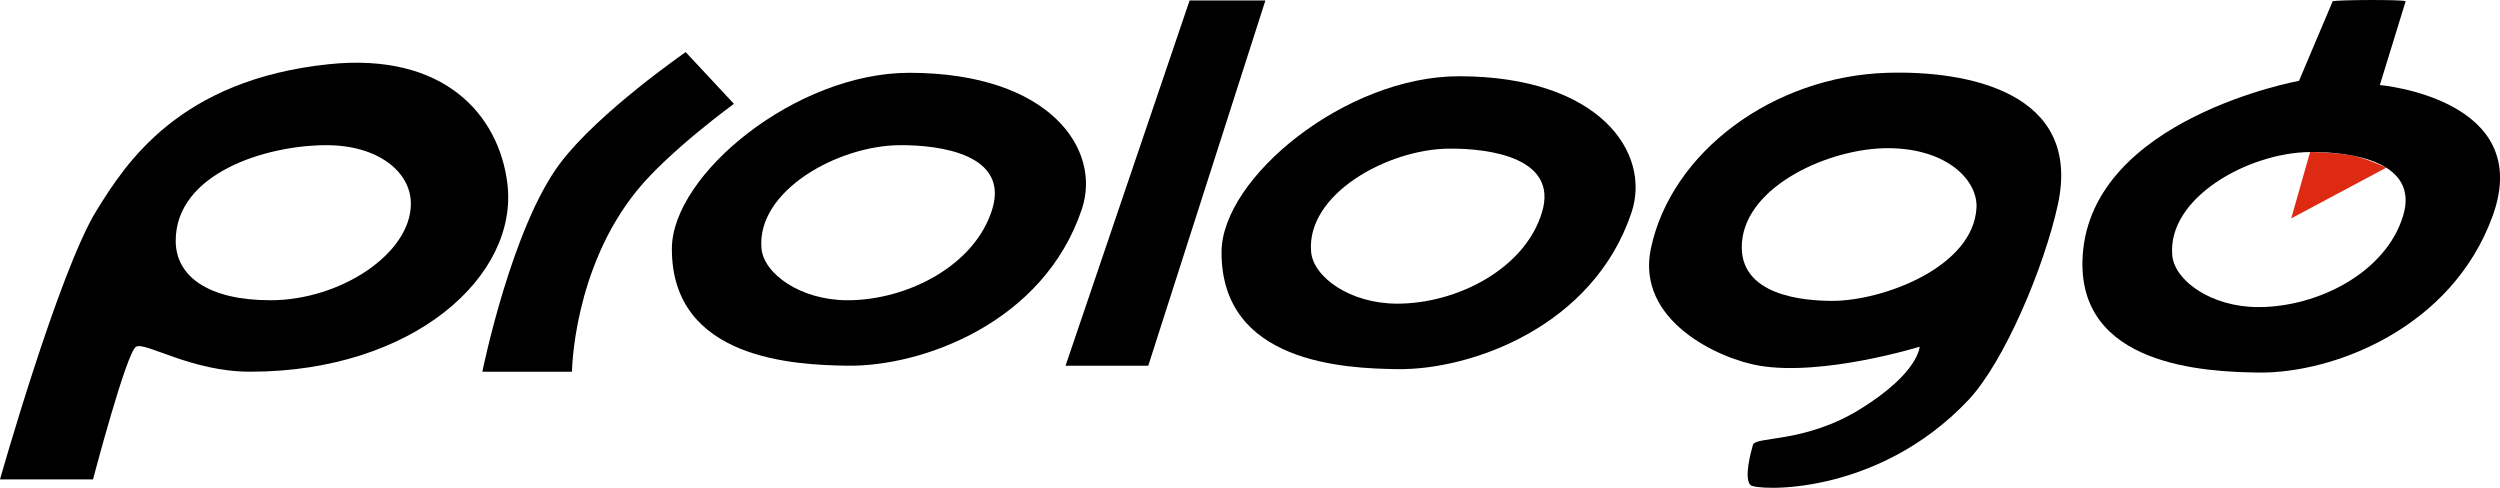
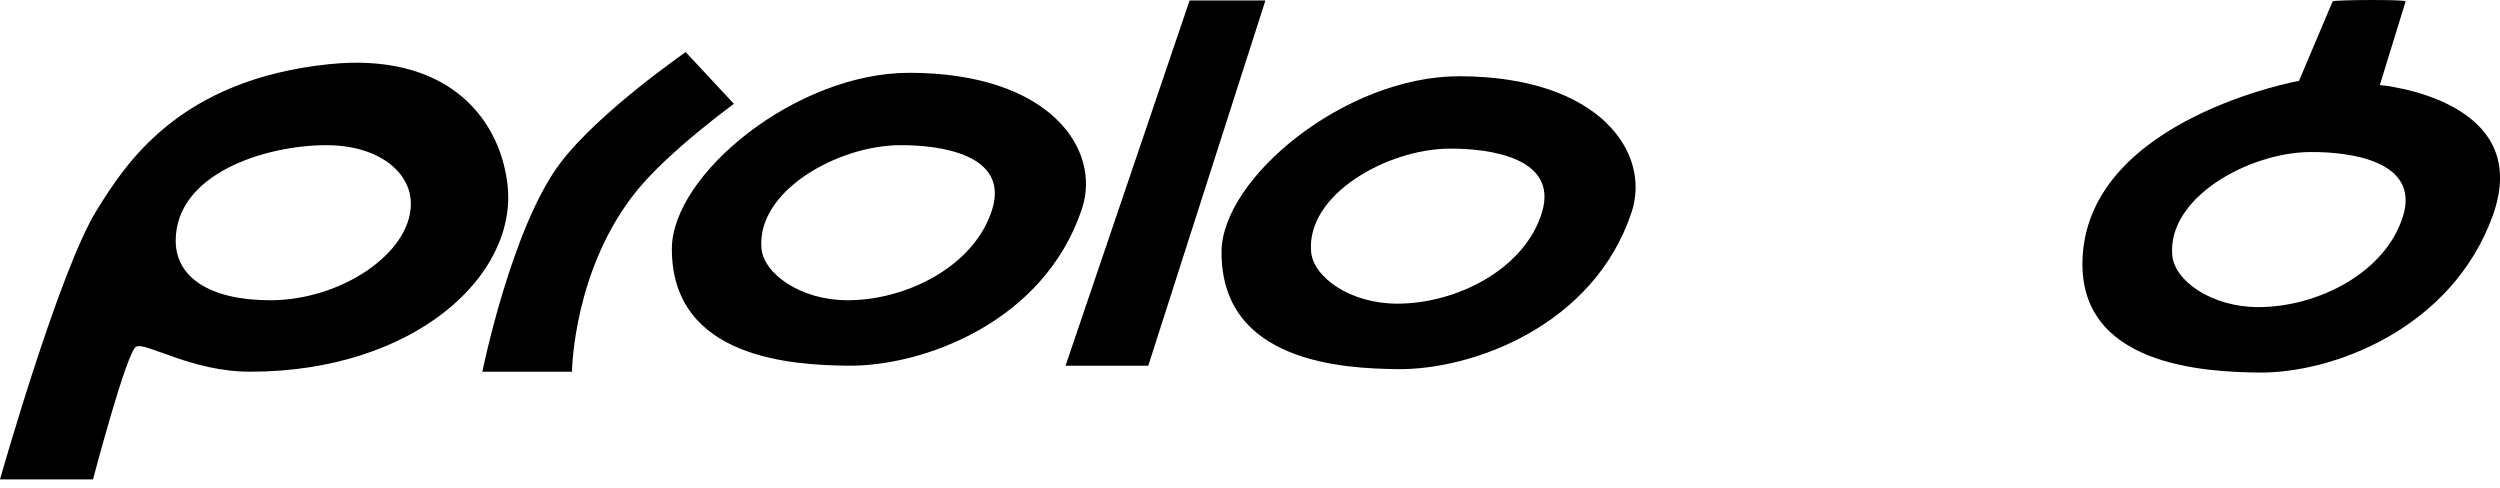
<svg xmlns="http://www.w3.org/2000/svg" version="1.1" viewBox="0 0 283.46 55.31">
  <defs>
    <clipPath id="clip1">
      <path d="M 236 0 L 283.461 0 L 283.461 43 L 236 43 Z M 236 0 " />
    </clipPath>
    <clipPath id="clip2">
-       <path d="M 186 8 L 234 8 L 234 55.309 L 186 55.309 Z M 186 8 " />
-     </clipPath>
+       </clipPath>
  </defs>
  <g id="surface1">
    <path style=" stroke:none;fill-rule:nonzero;fill:rgb(0%,0%,0%);fill-opacity:1;" d="M 54.691 42.148 C 54.691 42.148 58.004 25.73 63.582 18.414 C 67.977 12.652 77.746 5.91 77.746 5.91 L 83.215 11.773 C 83.215 11.773 75.91 17.086 72.273 21.539 C 64.969 30.477 64.852 42.148 64.852 42.148 " />
    <path style=" stroke:none;fill-rule:nonzero;fill:rgb(0%,0%,0%);fill-opacity:1;" d="M 120.816 41.465 L 134.883 0.051 L 143.477 0.051 L 130.195 41.465 Z M 120.816 41.465 " />
-     <path style=" stroke:none;fill-rule:nonzero;fill:rgb(87.5%,16.499%,7.5%);fill-opacity:1;" d="M 261.926 17.238 C 261.926 17.238 264.246 17.238 266.367 17.578 C 268.219 17.871 270.562 19.016 270.562 19.016 L 259.789 24.762 " />
    <path style=" stroke:none;fill-rule:nonzero;fill:rgb(0%,0%,0%);fill-opacity:1;" d="M 30.668 34.043 C 23.73 34.043 19.922 31.402 19.922 27.301 C 19.922 19.684 30.082 16.461 37.016 16.461 C 42.875 16.461 46.586 19.488 46.586 23.102 C 46.586 28.766 38.578 34.043 30.668 34.043 M 37.309 7.277 C 20.312 9.039 14.258 18.512 10.938 23.883 C 6.684 30.77 0 54.355 0 54.355 L 10.547 54.355 C 10.547 54.355 14.344 39.902 15.43 39.312 C 16.508 38.73 21.68 42.145 28.367 42.145 C 46.879 42.145 58.855 31.266 57.523 20.758 C 56.547 13.043 50.398 5.926 37.309 7.277 " />
    <path style=" stroke:none;fill-rule:nonzero;fill:rgb(0%,0%,0%);fill-opacity:1;" d="M 112.516 23.688 C 110.559 30.133 102.844 34.043 96.105 34.043 C 90.734 34.043 86.594 31.016 86.34 28.18 C 85.754 21.637 94.996 16.52 101.965 16.461 C 106.75 16.418 114.367 17.57 112.516 23.688 M 103.137 8.254 C 90.242 8.238 76.211 19.797 76.18 28.18 C 76.137 40.777 90.121 41.383 96.105 41.465 C 104.504 41.578 118.355 36.633 122.672 23.688 C 124.918 16.949 119.062 8.277 103.137 8.254 " />
    <path style=" stroke:none;fill-rule:nonzero;fill:rgb(0%,0%,0%);fill-opacity:1;" d="M 174.836 24.078 C 172.883 30.523 165.164 34.43 158.43 34.43 C 153.055 34.43 148.914 31.406 148.66 28.57 C 148.074 22.027 157.316 16.91 164.289 16.852 C 169.074 16.809 176.691 17.961 174.836 24.078 M 165.461 8.645 C 152.566 8.629 138.531 20.188 138.504 28.57 C 138.457 41.168 152.445 41.773 158.43 41.855 C 166.828 41.969 180.68 37.023 184.992 24.078 C 187.238 17.34 181.387 8.668 165.461 8.645 " />
    <g clip-path="url(#clip1)" clip-rule="nonzero">
      <path style=" stroke:none;fill-rule:nonzero;fill:rgb(0%,0%,0%);fill-opacity:1;" d="M 272.477 24.465 C 270.52 30.914 262.805 34.82 256.066 34.82 C 250.695 34.82 246.555 31.797 246.301 28.961 C 245.715 22.414 254.957 17.297 261.926 17.238 C 266.711 17.199 274.328 18.348 272.477 24.465 M 269.836 9.641 L 272.762 0.145 C 272.543 -0.07 264.828 -0.023 264.488 0.148 L 260.672 9.164 C 260.672 9.164 237.141 13.434 236.145 28.961 C 235.336 41.535 250.082 42.16 256.066 42.242 C 264.465 42.355 277.988 37.297 282.633 24.465 C 287.441 11.184 269.836 9.641 269.836 9.641 " />
    </g>
    <g clip-path="url(#clip2)" clip-rule="nonzero">
      <path style=" stroke:none;fill-rule:nonzero;fill:rgb(0%,0%,0%);fill-opacity:1;" d="M 207.766 34.113 C 204.707 34.113 196.996 33.602 197.512 27.449 C 198.047 20.988 207.547 16.762 214.137 16.801 C 220.824 16.84 224.27 20.488 224.102 23.566 C 223.734 30.305 213.48 34.113 207.766 34.113 M 213.992 8.254 C 201.027 8.645 189.48 17.258 187.184 28.18 C 185.453 36.383 194.945 40.703 199.488 41.465 C 206.738 42.684 217.656 39.312 217.656 39.312 C 217.656 39.312 217.582 42.246 210.988 46.344 C 204.633 50.301 199.047 49.426 198.754 50.449 C 198.543 51.191 197.711 54.164 198.461 54.992 C 199.051 55.637 212.746 56.383 223.148 45.395 C 227.301 41.008 231.812 30.16 233.328 23.199 C 236.109 10.453 223.098 7.98 213.992 8.254 " />
    </g>
  </g>
</svg>